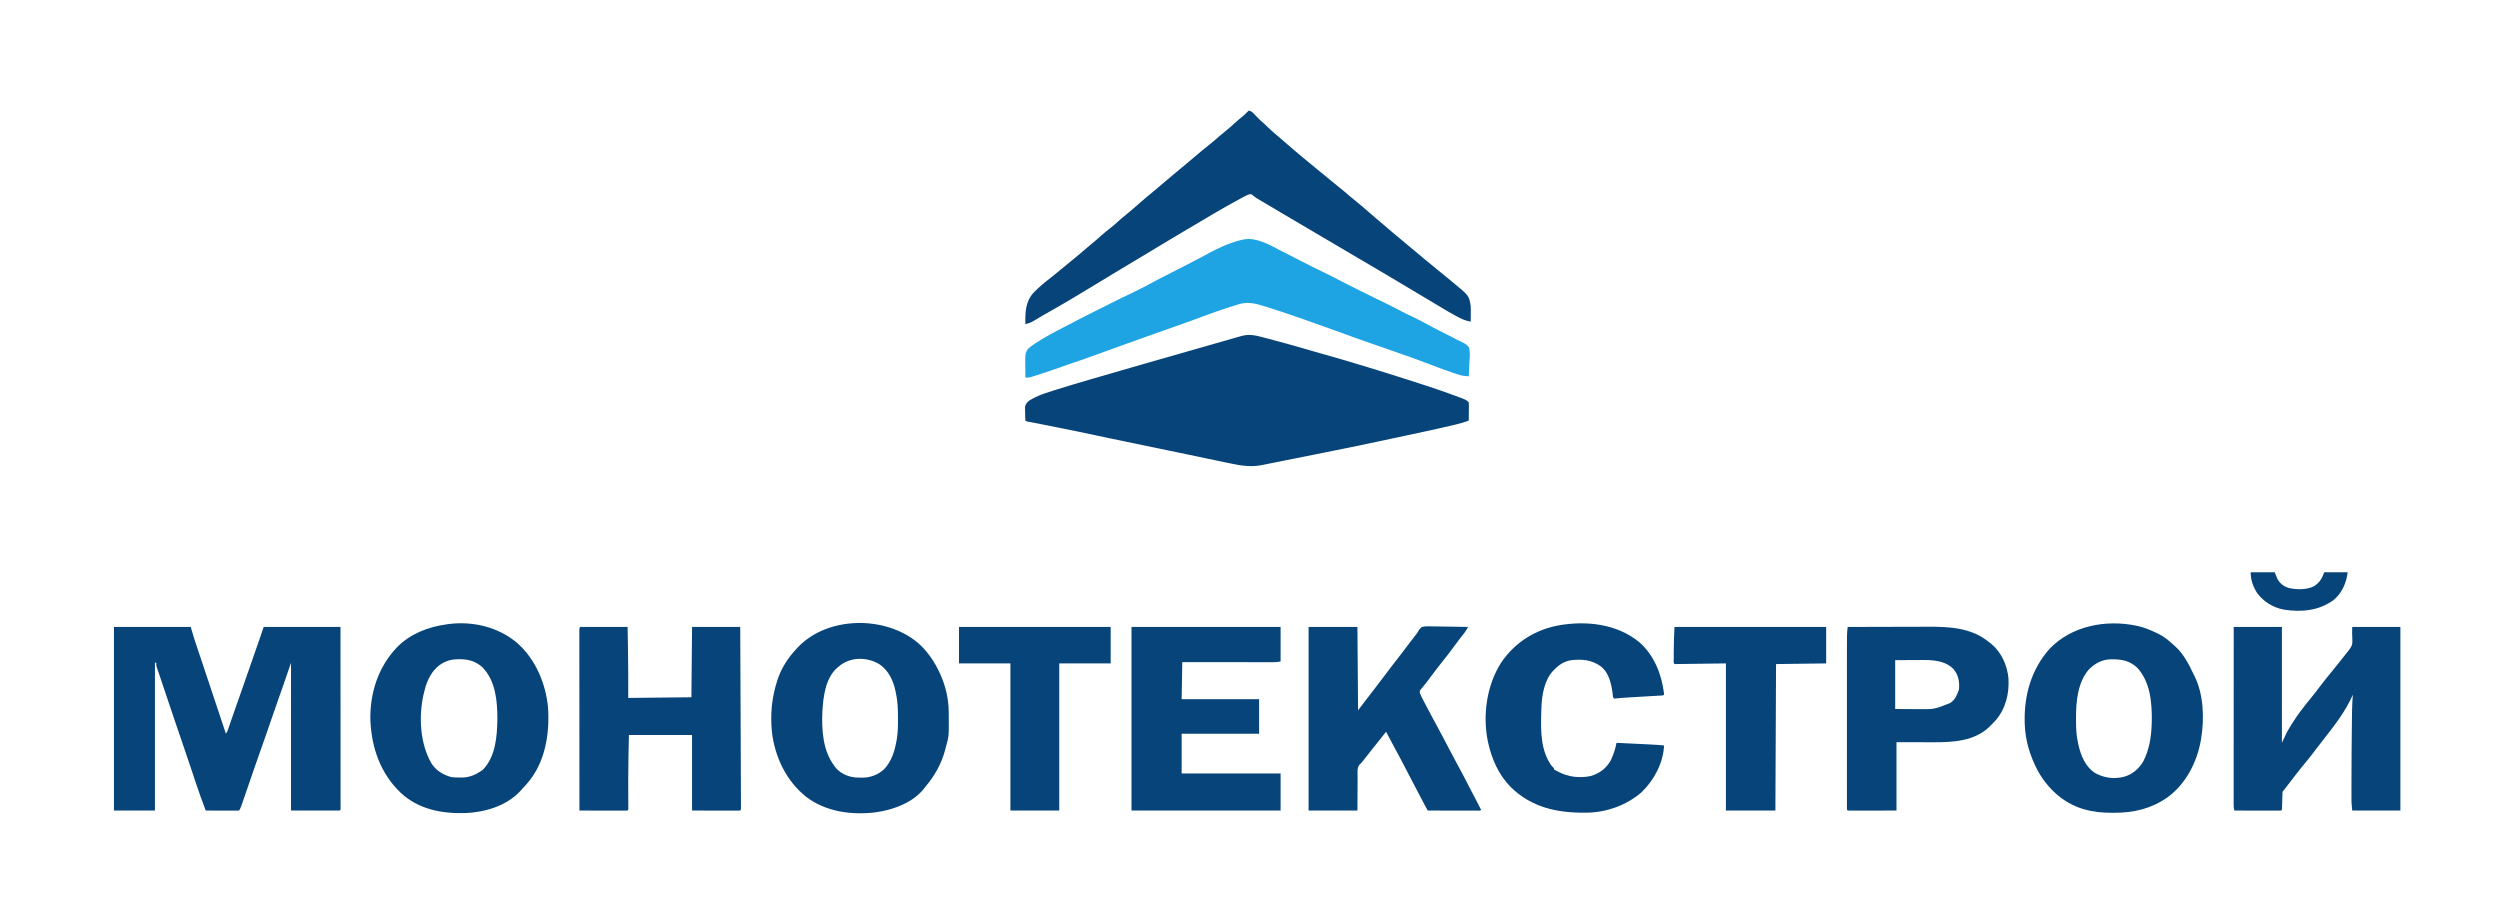
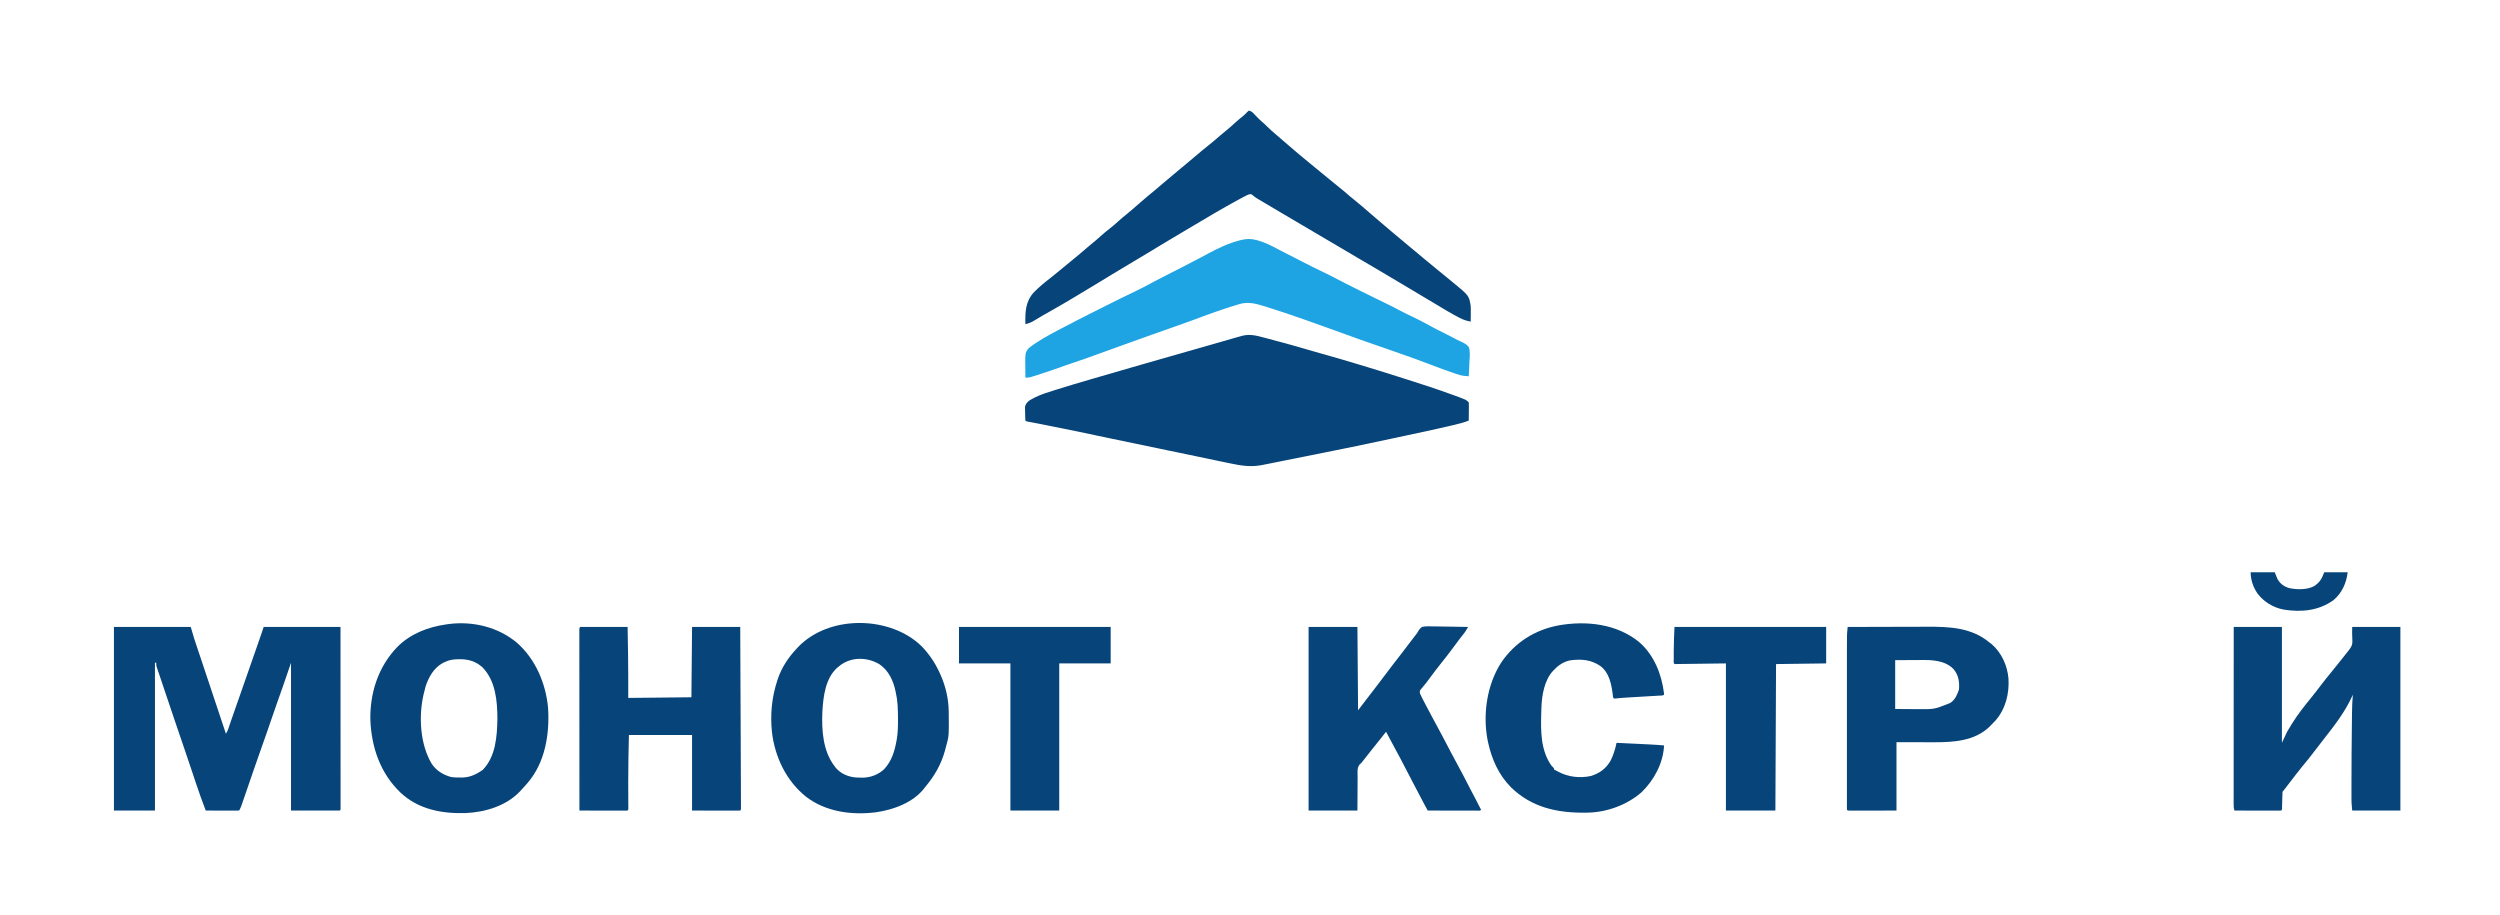
<svg xmlns="http://www.w3.org/2000/svg" width="3840" height="1405" viewBox="0 0 3840 1405" fill="none">
  <path d="M1918 170C1922.68 170.434 1925.18 173.898 1928.25 177.125C1929.41 178.32 1930.58 179.512 1931.74 180.703C1932.58 181.563 1932.58 181.563 1933.44 182.439C1935.92 184.923 1938.57 187.19 1941.24 189.461C1943.08 191.069 1944.79 192.758 1946.5 194.5C1950.16 198.212 1954.04 201.611 1958 205C1959.03 205.884 1960.06 206.768 1961.09 207.652C1962.85 209.16 1964.61 210.667 1966.37 212.172C1970.78 215.95 1975.18 219.752 1979.56 223.562C1988.91 231.672 1998.33 239.676 2007.92 247.488C2011.79 250.646 2015.65 253.823 2019.5 257C2025.99 262.347 2032.49 267.68 2039 273C2039.84 273.69 2040.68 274.379 2041.55 275.09C2045.68 278.474 2049.82 281.854 2053.97 285.211C2066.15 295.067 2066.15 295.067 2071.78 300.086C2074.98 302.842 2078.27 305.475 2081.56 308.125C2088.91 314.06 2096.07 320.196 2103.18 326.414C2106.15 329 2109.14 331.564 2112.12 334.125C2112.7 334.619 2113.28 335.113 2113.87 335.621C2118.27 339.382 2122.68 343.121 2127.1 346.852C2130.53 349.745 2133.93 352.658 2137.33 355.582C2142.9 360.375 2148.52 365.091 2154.22 369.723C2157.34 372.282 2160.42 374.886 2163.5 377.5C2168.36 381.626 2173.26 385.681 2178.21 389.703C2181.23 392.187 2184.21 394.715 2187.19 397.25C2194.1 403.127 2201.14 408.832 2208.19 414.537C2212.48 418.006 2216.74 421.503 2221 425C2221.66 425.538 2222.31 426.076 2222.99 426.63C2225.22 428.461 2227.46 430.293 2229.69 432.125C2230.39 432.699 2231.09 433.273 2231.81 433.865C2256.41 454.086 2256.41 454.086 2259 470C2259.23 474.171 2259.19 478.324 2259.12 482.5C2259.12 483.609 2259.11 484.717 2259.1 485.859C2259.07 488.573 2259.04 491.286 2259 494C2252.93 492.893 2247.76 491.248 2242.31 488.375C2241.63 488.022 2240.94 487.67 2240.23 487.306C2229 481.474 2218.17 474.946 2207.33 468.408C2193.58 460.114 2179.8 451.865 2165.97 443.711C2159.86 440.106 2153.77 436.47 2147.69 432.812C2141.12 428.862 2134.53 424.944 2127.92 421.067C2122.32 417.783 2116.74 414.472 2111.15 411.158C2102.15 405.811 2093.14 400.476 2084.06 395.25C2076.77 391.05 2069.54 386.746 2062.33 382.405C2049.26 374.536 2036.07 366.868 2022.88 359.183C2011.87 352.76 2000.86 346.335 1989.94 339.75C1983.33 335.766 1976.67 331.88 1970 328C1961.55 323.082 1953.13 318.121 1944.77 313.062C1942.85 311.909 1940.93 310.768 1939 309.629C1938.33 309.231 1937.66 308.833 1936.97 308.423C1935.71 307.673 1934.45 306.925 1933.18 306.18C1932.61 305.837 1932.03 305.494 1931.44 305.141C1930.87 304.804 1930.3 304.466 1929.72 304.119C1928 303 1928 303 1926.22 301.553C1925.63 301.076 1925.04 300.6 1924.44 300.109C1923.92 299.66 1923.4 299.212 1922.87 298.749C1919.85 297.541 1917.91 298.782 1915 300C1913.13 300.902 1911.29 301.85 1909.46 302.836C1908.42 303.399 1907.37 303.962 1906.3 304.542C1905.19 305.147 1904.08 305.752 1902.94 306.375C1901.76 307.011 1900.59 307.648 1899.42 308.284C1888.85 314.03 1878.39 319.95 1868 326C1866.9 326.638 1865.81 327.276 1864.68 327.934C1850.71 336.065 1836.8 344.285 1822.96 352.621C1816.39 356.575 1809.8 360.488 1803.19 364.375C1794.6 369.429 1786.07 374.573 1777.56 379.75C1776.95 380.12 1776.35 380.49 1775.72 380.871C1772.81 382.642 1769.9 384.414 1766.99 386.185C1758.36 391.426 1749.7 396.588 1741.02 401.724C1730.25 408.092 1719.5 414.483 1708.84 421.031C1702.61 424.855 1696.37 428.646 1690.13 432.438C1689.22 432.989 1689.22 432.989 1688.29 433.551C1679.12 439.121 1669.93 444.666 1660.71 450.176C1657.49 452.103 1654.28 454.038 1651.07 455.98C1640.03 462.644 1628.9 469.113 1617.69 475.474C1613.06 478.101 1608.44 480.737 1603.81 483.375C1602.98 483.851 1602.14 484.326 1601.28 484.816C1596.24 487.689 1591.27 490.644 1586.34 493.702C1582.74 495.699 1578.96 496.909 1575 498C1574.63 479.514 1574.92 463.306 1588 449C1596.2 440.671 1605.15 433.34 1614.41 426.235C1618.68 422.923 1622.83 419.443 1627 416C1628.29 414.94 1629.58 413.88 1630.86 412.82C1633.75 410.442 1636.64 408.061 1639.53 405.68C1642.46 403.263 1645.4 400.851 1648.34 398.445C1655.91 392.252 1663.39 385.984 1670.75 379.552C1675.24 375.632 1679.83 371.851 1684.47 368.102C1686.99 366.011 1689.4 363.84 1691.81 361.625C1695.71 358.064 1699.76 354.788 1703.94 351.562C1709.32 347.404 1714.38 343.017 1719.37 338.391C1722.82 335.26 1726.42 332.348 1730.04 329.422C1737.18 323.584 1744.14 317.528 1751.06 311.438C1758.37 305.018 1765.82 298.751 1773.38 292.625C1777.83 289.003 1782.17 285.271 1786.5 281.5C1791.68 276.985 1796.92 272.568 1802.26 268.242C1805.37 265.697 1808.44 263.104 1811.5 260.5C1815.45 257.145 1819.42 253.828 1823.44 250.562C1827.68 247.107 1831.85 243.573 1836 240C1843.45 233.584 1851.03 227.344 1858.75 221.25C1863.79 217.241 1868.62 213.017 1873.47 208.783C1876.98 205.724 1880.52 202.745 1884.19 199.875C1888.47 196.504 1892.47 192.862 1896.46 189.147C1900.68 185.236 1905.09 181.611 1909.59 178.02C1911.71 176.24 1913.57 174.413 1915.44 172.375C1916.28 171.591 1917.13 170.808 1918 170Z" fill="#06447A" />
  <path d="M1929.75 368.687C1930.45 368.869 1931.15 369.052 1931.87 369.239C1943.25 372.322 1953.36 377.647 1963.7 383.207C1967.97 385.484 1972.28 387.655 1976.61 389.808C1982.07 392.521 1987.5 395.271 1992.9 398.078C1993.55 398.416 1994.21 398.755 1994.88 399.103C1996.21 399.796 1997.55 400.49 1998.88 401.183C2010.65 407.289 2022.46 413.217 2034.44 418.891C2041.38 422.187 2048.19 425.663 2054.97 429.278C2063.56 433.859 2072.28 438.182 2081.01 442.51C2083.8 443.898 2086.58 445.295 2089.36 446.693C2096.37 450.207 2103.39 453.667 2110.44 457.093C2111.8 457.754 2111.8 457.754 2113.19 458.428C2116.91 460.242 2120.64 462.055 2124.38 463.863C2133.99 468.528 2143.57 473.227 2152.97 478.316C2158.25 481.162 2163.63 483.728 2169.06 486.25C2177.96 490.439 2186.62 494.964 2195.22 499.727C2200.45 502.619 2205.7 505.421 2211.06 508.062C2217.24 511.112 2223.38 514.212 2229.5 517.375C2230.31 517.785 2231.11 518.195 2231.94 518.617C2233.64 519.498 2235.31 520.416 2236.97 521.362C2239.37 522.658 2241.68 523.716 2244.18 524.766C2248.73 526.858 2252.9 528.969 2256 533C2258.57 540.353 2257.5 548.497 2257 556.125C2256.92 558.247 2256.85 560.369 2256.78 562.492C2256.61 567.668 2256.33 572.831 2256 578C2254.43 577.863 2252.86 577.72 2251.29 577.575C2250.42 577.496 2249.54 577.418 2248.64 577.336C2244.39 576.794 2240.44 575.535 2236.38 574.187C2235.45 573.887 2234.52 573.586 2233.57 573.276C2221.59 569.307 2209.81 564.766 2198.01 560.281C2178.24 552.764 2158.36 545.565 2138.34 538.722C2104.72 527.224 2071.23 515.384 2037.9 503.085C2026.64 498.934 2015.34 494.928 2004 491C2003.18 490.715 2002.36 490.431 2001.52 490.138C1983.33 483.831 1965.13 477.546 1946.75 471.812C1945.64 471.462 1944.52 471.113 1943.37 470.752C1929.54 466.504 1917.45 462.905 1903.31 467.187C1902.44 467.445 1901.57 467.703 1900.67 467.968C1876.98 475.129 1853.7 483.643 1830.55 492.336C1821.66 495.669 1812.74 498.874 1803.75 501.937C1792.8 505.672 1781.89 509.517 1771 513.437C1770.2 513.724 1769.41 514.011 1768.58 514.307C1765.2 515.526 1761.82 516.745 1758.43 517.965C1751.25 520.552 1744.07 523.127 1736.88 525.699C1734.6 526.516 1732.32 527.334 1730.03 528.151C1728.89 528.559 1727.75 528.967 1726.58 529.388C1725.44 529.796 1724.3 530.204 1723.12 530.625C1721.42 531.235 1721.42 531.235 1719.68 531.859C1706.62 536.536 1693.56 541.238 1680.54 546.005C1670.79 549.572 1661.03 553.068 1651.15 556.284C1645.8 558.037 1640.49 559.878 1635.18 561.773C1634.13 562.148 1634.13 562.148 1633.06 562.531C1632.35 562.786 1631.64 563.041 1630.9 563.303C1618.23 567.831 1605.53 572.229 1592.69 576.25C1590.87 576.824 1590.87 576.824 1589.02 577.409C1587.91 577.754 1586.79 578.098 1585.64 578.453C1584.66 578.753 1583.69 579.054 1582.69 579.364C1580.02 579.994 1577.73 580.123 1575 580C1574.95 575.768 1574.91 571.536 1574.89 567.304C1574.88 565.869 1574.87 564.434 1574.85 562.999C1574.61 542.966 1574.61 542.966 1578.69 536.191C1581.59 533.439 1584.62 531.165 1587.94 528.937C1588.63 528.465 1589.33 527.993 1590.05 527.507C1605.34 517.314 1621.74 508.92 1638.06 500.517C1641.05 498.975 1644.03 497.419 1647 495.859C1648 495.338 1648.99 494.817 1650.02 494.281C1651.87 493.308 1653.73 492.334 1655.59 491.359C1662.13 487.934 1668.73 484.616 1675.35 481.32C1679.68 479.16 1684.01 476.99 1688.34 474.818C1692.41 472.774 1696.49 470.733 1700.56 468.692C1702.64 467.651 1704.71 466.61 1706.79 465.569C1718.44 459.721 1730.1 453.927 1741.9 448.389C1750.76 444.22 1759.38 439.631 1768 435C1769.32 434.291 1770.64 433.583 1771.96 432.875C1772.5 432.581 1773.05 432.287 1773.61 431.984C1779.19 429.004 1784.78 426.088 1790.44 423.281C1798.77 419.133 1807.04 414.892 1815.31 410.625C1816.39 410.07 1816.39 410.07 1817.49 409.504C1825.8 405.218 1834.1 400.922 1842.37 396.562C1843.11 396.178 1843.84 395.793 1844.59 395.397C1848.28 393.45 1851.96 391.483 1855.62 389.492C1870.98 381.197 1886.39 373.919 1903.31 369.437C1904.26 369.185 1905.21 368.934 1906.19 368.674C1914.49 366.618 1921.39 366.476 1929.75 368.687Z" fill="#1EA4E3" />
  <path d="M1942.5 518.812C1944.02 519.209 1945.53 519.605 1947.05 520.001C1971.64 526.458 1996.14 533.312 2020.51 540.518C2026.12 542.17 2031.73 543.769 2037.36 545.326C2052.05 549.393 2066.66 553.714 2081.26 558.106C2083.23 558.699 2085.2 559.29 2087.16 559.882C2106.45 565.677 2125.7 571.572 2144.87 577.72C2150.12 579.402 2155.37 581.066 2160.63 582.722C2183.91 590.061 2207.08 597.583 2230 606C2231.72 606.622 2233.44 607.245 2235.16 607.867C2252.02 614.018 2252.02 614.018 2256 618C2256.23 620.797 2256.23 620.797 2256.2 624.32C2256.19 625.577 2256.18 626.834 2256.18 628.129C2256.16 629.447 2256.14 630.766 2256.12 632.125C2256.11 633.465 2256.11 634.804 2256.1 636.144C2256.07 639.43 2256.04 642.715 2256 646C2249.06 648.818 2242.02 650.629 2234.75 652.375C2234.06 652.541 2233.37 652.707 2232.66 652.879C2209.03 658.557 2185.24 663.525 2161.48 668.61C2156.34 669.711 2151.21 670.817 2146.07 671.925C2104.77 680.837 2063.42 689.437 2021.98 697.628C2012.07 699.586 2002.17 701.568 1992.27 703.561C1984.16 705.193 1976.05 706.812 1967.94 708.42C1962.86 709.429 1957.77 710.449 1952.69 711.481C1949.75 712.073 1946.82 712.653 1943.88 713.229C1941.99 713.601 1940.11 713.988 1938.23 714.377C1920.72 717.759 1905.57 715.149 1888.38 711.5C1886.12 711.034 1883.87 710.569 1881.61 710.106C1876.06 708.96 1870.5 707.796 1864.95 706.623C1862.35 706.074 1859.75 705.527 1857.15 704.983C1851.43 703.785 1845.71 702.583 1839.99 701.368C1829.53 699.147 1819.06 696.979 1808.58 694.836C1807.88 694.692 1807.18 694.549 1806.46 694.401C1803.52 693.8 1800.58 693.198 1797.64 692.597C1767.65 686.461 1737.68 680.211 1707.73 673.867C1652.38 662.11 1652.38 662.11 1596.9 651.043C1596.13 650.896 1595.37 650.749 1594.58 650.597C1591.17 649.943 1587.76 649.296 1584.35 648.659C1583.24 648.449 1582.13 648.239 1580.98 648.023C1579.56 647.759 1579.56 647.759 1578.1 647.489C1576 647 1576 647 1575 646C1574.66 642.113 1574.67 638.212 1574.62 634.312C1574.59 633.222 1574.55 632.132 1574.51 631.009C1574.5 629.95 1574.49 628.892 1574.48 627.8C1574.46 626.833 1574.44 625.865 1574.42 624.868C1575.35 620.279 1577.98 617.447 1581.69 614.791C1583.61 613.619 1585.56 612.567 1587.57 611.543C1588.68 610.968 1588.68 610.968 1589.82 610.382C1598.48 606.045 1607.57 603.165 1616.81 600.312C1618.49 599.779 1620.17 599.245 1621.85 598.709C1639.8 593.01 1657.87 587.718 1675.94 582.437C1676.81 582.183 1677.67 581.93 1678.57 581.668C1697.95 576 1717.35 570.393 1736.76 564.799C1742.18 563.236 1747.6 561.671 1753.03 560.105C1799.68 546.636 1846.36 533.232 1893.08 520.013C1894.71 519.553 1896.34 519.092 1897.96 518.631C1900.12 518.019 1902.28 517.409 1904.44 516.8C1905.6 516.472 1906.77 516.144 1907.96 515.806C1919.97 512.618 1930.75 515.688 1942.5 518.812Z" fill="#06447A" />
  <path d="M3457 879C3469.21 879 3481.42 879 3494 879C3495.32 882.3 3496.64 885.6 3498 889C3502.35 896.693 3507.71 900.709 3516.06 903.27C3527.96 905.885 3544.24 906.121 3555 900C3561.24 895.715 3565.29 891.048 3568 884C3568.66 882.35 3569.32 880.7 3570 879C3581.88 879 3593.76 879 3606 879C3604.18 895.349 3597.04 911.413 3584 922C3561.39 938.091 3534.78 940.667 3507.92 936.355C3491.75 933.367 3477 924.352 3467.19 911.188C3460.77 901.419 3457 890.703 3457 879Z" fill="#06447A" />
  <path d="M793.602 986.918C822.412 1011.93 838.407 1049.76 841.821 1087.28C844.457 1127.43 837.331 1171.65 810 1203C809.301 1203.81 808.603 1204.61 807.883 1205.45C805.625 1208 803.322 1210.5 801 1213C800.325 1213.75 799.649 1214.51 798.953 1215.28C777.648 1238.03 745.051 1247.6 714.75 1248.88C678.484 1249.96 642.439 1243.07 615.254 1217.5C584.203 1187.72 570.697 1148.44 568.871 1106C568.059 1064.36 580.924 1024.39 609.93 994.075C630.258 973.396 657.747 962.866 686 959C687.267 958.815 688.534 958.629 689.84 958.438C726.892 953.95 764.732 963.103 793.602 986.918ZM683 1017C682.135 1017.41 681.27 1017.83 680.379 1018.25C666.561 1025.65 658.586 1039.62 653.82 1054.09C652.732 1057.7 651.838 1061.33 651 1065C650.836 1065.69 650.673 1066.38 650.504 1067.09C642.907 1100.81 645.218 1142.92 662.973 1172.98C670.371 1183.99 680.465 1190.06 693.223 1193.62C697.54 1194.21 701.834 1194.23 706.187 1194.25C707.083 1194.27 707.978 1194.29 708.9 1194.31C721.268 1194.38 731.206 1189.7 741.25 1182.75C761.366 1162.63 763.583 1130.88 764 1104C763.935 1076.64 761.227 1045.52 741.055 1025.02C731.197 1015.94 719.388 1012.42 706.125 1012.56C705.16 1012.57 704.196 1012.58 703.202 1012.59C695.883 1012.75 689.624 1013.72 683 1017Z" fill="#06447A" />
-   <path d="M1410.26 987.73C1416.57 993.255 1422.05 999.216 1427 1006C1427.73 1006.97 1428.46 1007.95 1429.21 1008.95C1435.15 1017.18 1439.84 1025.75 1444 1035C1444.31 1035.69 1444.62 1036.38 1444.95 1037.1C1452.71 1054.69 1457.06 1073.99 1457.24 1093.23C1457.25 1094.09 1457.26 1094.96 1457.27 1095.85C1457.58 1130.83 1457.58 1130.83 1453 1147C1452.57 1148.67 1452.14 1150.34 1451.71 1152.02C1445.88 1173.82 1435.49 1191.82 1421 1209C1420.53 1209.61 1420.07 1210.22 1419.59 1210.86C1402.3 1233.11 1371.56 1244.05 1344.71 1247.79C1307.6 1252.21 1268.33 1246.94 1238.09 1223.77C1207.82 1199.58 1190.15 1162.71 1185.71 1124.54C1182.92 1097.2 1185.43 1071.04 1194 1045C1194.22 1044.32 1194.44 1043.65 1194.67 1042.95C1200.41 1025.78 1210.68 1010.14 1223 997C1223.87 996.048 1224.74 995.097 1225.64 994.117C1271.69 945.774 1360.55 945.483 1410.26 987.73ZM1288 1024C1287.27 1024.6 1286.54 1025.2 1285.79 1025.82C1267.71 1042.04 1264.45 1070.43 1263.16 1093.24C1261.95 1121.71 1263.95 1153.7 1282 1177C1282.62 1177.84 1283.24 1178.67 1283.88 1179.53C1291.53 1188.44 1302.97 1193.27 1314.51 1194.2C1317.26 1194.34 1320 1194.41 1322.75 1194.44C1323.61 1194.45 1324.48 1194.46 1325.37 1194.47C1337.62 1194.3 1349.41 1189.7 1358.31 1181.19C1369.55 1168.98 1374.14 1154.07 1377 1138C1377.27 1136.49 1377.27 1136.49 1377.55 1134.96C1379.2 1124.75 1379.36 1114.7 1379.31 1104.37C1379.31 1103.49 1379.31 1102.61 1379.31 1101.69C1379.27 1088.91 1378.87 1076.51 1376 1064C1375.87 1063.34 1375.73 1062.69 1375.59 1062.01C1372.21 1045.52 1364.92 1029.81 1350.69 1020.19C1331.08 1008.59 1305.64 1008.71 1288 1024Z" fill="#06447A" />
+   <path d="M1410.26 987.73C1416.57 993.255 1422.05 999.216 1427 1006C1427.73 1006.97 1428.46 1007.95 1429.21 1008.95C1435.15 1017.18 1439.84 1025.75 1444 1035C1444.31 1035.69 1444.62 1036.38 1444.95 1037.1C1452.71 1054.69 1457.06 1073.99 1457.24 1093.23C1457.25 1094.09 1457.26 1094.96 1457.27 1095.85C1457.58 1130.83 1457.58 1130.83 1453 1147C1452.57 1148.67 1452.14 1150.34 1451.71 1152.02C1445.88 1173.82 1435.49 1191.82 1421 1209C1420.53 1209.61 1420.07 1210.22 1419.59 1210.86C1402.3 1233.11 1371.56 1244.05 1344.71 1247.79C1307.6 1252.21 1268.33 1246.94 1238.09 1223.77C1207.82 1199.58 1190.15 1162.71 1185.71 1124.54C1182.92 1097.2 1185.43 1071.04 1194 1045C1194.22 1044.32 1194.44 1043.65 1194.67 1042.95C1200.41 1025.78 1210.68 1010.14 1223 997C1223.87 996.048 1224.74 995.097 1225.64 994.117C1271.69 945.774 1360.55 945.483 1410.26 987.73ZM1288 1024C1287.27 1024.6 1286.54 1025.2 1285.79 1025.82C1267.71 1042.04 1264.45 1070.43 1263.16 1093.24C1261.95 1121.71 1263.95 1153.7 1282 1177C1282.62 1177.84 1283.24 1178.67 1283.88 1179.53C1291.53 1188.44 1302.97 1193.27 1314.51 1194.2C1317.26 1194.34 1320 1194.41 1322.75 1194.44C1323.61 1194.45 1324.48 1194.46 1325.37 1194.47C1337.62 1194.3 1349.41 1189.7 1358.31 1181.19C1369.55 1168.98 1374.14 1154.07 1377 1138C1377.27 1136.49 1377.27 1136.49 1377.55 1134.96C1379.2 1124.75 1379.36 1114.7 1379.31 1104.37C1379.27 1088.91 1378.87 1076.51 1376 1064C1375.87 1063.34 1375.73 1062.69 1375.59 1062.01C1372.21 1045.52 1364.92 1029.81 1350.69 1020.19C1331.08 1008.59 1305.64 1008.71 1288 1024Z" fill="#06447A" />
  <path d="M2517.8 986.304C2540.65 1006.09 2552.4 1035.77 2555.94 1065.23C2555.97 1066.11 2555.97 1066.11 2556 1067C2554.21 1068.79 2551.52 1068.32 2549.09 1068.46C2547.83 1068.54 2546.56 1068.62 2545.26 1068.7C2543.86 1068.78 2542.47 1068.86 2541.07 1068.94C2539.64 1069.02 2538.21 1069.11 2536.78 1069.19C2533 1069.42 2529.22 1069.64 2525.44 1069.86C2519.43 1070.22 2513.41 1070.57 2507.4 1070.93C2505.31 1071.06 2503.22 1071.18 2501.13 1071.3C2494.39 1071.7 2487.68 1072.17 2480.97 1072.91C2480.32 1072.94 2479.67 1072.97 2479 1073C2477.14 1071.14 2477.44 1068.42 2477.1 1065.92C2474.95 1050.34 2471.67 1033.32 2458.48 1023.24C2444.34 1013.25 2428.69 1011.92 2411.79 1014.31C2401.93 1016.28 2393.68 1021.6 2387 1029C2386.54 1029.44 2386.08 1029.88 2385.61 1030.34C2372.32 1044.05 2368.29 1067.91 2367.65 1086.2C2367.61 1087.2 2367.61 1087.2 2367.58 1088.22C2367.5 1090.38 2367.44 1092.53 2367.38 1094.69C2367.35 1095.43 2367.33 1096.16 2367.31 1096.93C2366.56 1124.05 2366.67 1152.94 2383 1176C2383.72 1176.71 2384.44 1177.42 2385.18 1178.16C2387 1180 2387 1180 2387 1182C2387.82 1182.4 2387.82 1182.4 2388.66 1182.82C2390.31 1183.65 2391.94 1184.51 2393.56 1185.4C2408.83 1193.54 2426.51 1195.57 2443.5 1191.94C2457.51 1187.67 2467.2 1180.25 2474.29 1167.6C2478.28 1159.18 2481.21 1150.14 2483 1141C2490.75 1141.37 2498.49 1141.74 2506.24 1142.12C2509.84 1142.3 2513.43 1142.47 2517.03 1142.64C2520.51 1142.81 2524 1142.98 2527.48 1143.15C2529.43 1143.24 2531.39 1143.34 2533.34 1143.43C2540.91 1143.8 2548.45 1144.31 2556 1145C2554.69 1172.17 2540.65 1198.34 2521.33 1216.97C2498.54 1236.79 2467.4 1247.94 2437.28 1248.24C2436.06 1248.25 2436.06 1248.25 2434.81 1248.27C2391.62 1248.68 2352.63 1240.25 2320.81 1209.25C2301.87 1190.06 2291.29 1166.1 2285.63 1140C2285.47 1139.28 2285.31 1138.57 2285.15 1137.83C2277.2 1097.87 2283.75 1051.7 2306.14 1017.25C2327.12 986.709 2357.47 967.488 2393.74 960.644C2436.36 952.989 2483.57 958.136 2517.8 986.304Z" fill="#06447A" />
-   <path d="M3281 961C3281.68 961.139 3282.35 961.278 3283.05 961.422C3293.29 963.631 3302.6 967.5 3312 972C3313.12 972.523 3314.25 973.046 3315.41 973.586C3323.83 977.778 3330.59 983.259 3337.47 989.592C3338.77 990.785 3340.09 991.949 3341.43 993.105C3353.75 1004.39 3362.08 1020 3369 1035C3369.46 1035.88 3369.91 1036.76 3370.38 1037.66C3384.76 1066.14 3386.07 1103.09 3381 1134C3380.88 1134.76 3380.75 1135.52 3380.63 1136.3C3374.77 1170.57 3357.65 1204.06 3329.19 1224.77C3304.11 1242.29 3277.49 1248.44 3247.19 1248.44C3245.84 1248.44 3245.84 1248.44 3244.46 1248.44C3229.48 1248.41 3215.45 1247.28 3201 1243C3200.24 1242.78 3199.47 1242.55 3198.68 1242.32C3168.78 1233.13 3144.61 1210.63 3129.84 1183.48C3118.22 1161.48 3110.69 1136.99 3110 1112C3109.97 1111.03 3109.97 1111.03 3109.94 1110.05C3108.76 1068.08 3120.1 1027.86 3148.47 996.25C3182.19 961.218 3234.55 951.433 3281 961ZM3208.25 1028.56C3191.16 1048.74 3188.77 1077.49 3188.75 1102.81C3188.75 1103.64 3188.75 1104.47 3188.75 1105.32C3188.76 1117.77 3189.18 1129.82 3192 1142C3192.17 1142.77 3192.34 1143.55 3192.52 1144.34C3196.24 1160.61 3202.95 1177.17 3217.25 1186.87C3231.24 1195.01 3247.32 1197.12 3263 1193C3275.38 1189.34 3285.36 1180.83 3291.91 1169.77C3301.35 1151.68 3304.35 1132.19 3305 1112C3305.04 1110.76 3305.08 1109.53 3305.13 1108.25C3305.59 1079.74 3303.02 1047.44 3282.77 1025.6C3270.71 1014.15 3257.32 1012.39 3241.37 1012.69C3228.35 1013.23 3217.26 1019.27 3208.25 1028.56Z" fill="#06447A" />
  <path d="M175 963C213.94 963 252.88 963 293 963C294.65 968.61 296.3 974.22 298 980C298.899 982.834 299.814 985.663 300.762 988.48C300.994 989.174 301.226 989.867 301.465 990.581C302.203 992.784 302.945 994.986 303.688 997.188C304.216 998.764 304.745 1000.34 305.273 1001.92C306.34 1005.1 307.408 1008.28 308.478 1011.46C310.685 1018.04 312.873 1024.61 315.062 1031.19C315.879 1033.64 316.695 1036.09 317.512 1038.54C327.341 1068.02 337.171 1097.51 347 1127C348.789 1124.32 349.688 1122.33 350.707 1119.32C351.039 1118.35 351.371 1117.38 351.714 1116.38C352.076 1115.3 352.439 1114.23 352.812 1113.12C353.627 1110.74 354.442 1108.36 355.258 1105.98C355.475 1105.35 355.693 1104.71 355.917 1104.06C358.362 1096.92 360.866 1089.81 363.371 1082.69C364.768 1078.73 366.163 1074.76 367.559 1070.79C367.842 1069.98 368.126 1069.18 368.419 1068.34C377.06 1043.77 385.645 1019.17 394.188 994.562C394.558 993.496 394.928 992.43 395.309 991.332C396.367 988.285 397.424 985.238 398.48 982.191C398.792 981.293 399.104 980.395 399.426 979.469C399.869 978.19 399.869 978.19 400.321 976.885C400.574 976.155 400.827 975.425 401.088 974.673C402.413 970.789 403.702 966.893 405 963C443.94 963 482.88 963 523 963C523.022 998.781 523.04 1034.56 523.051 1070.34C523.052 1074.56 523.054 1078.78 523.055 1083C523.055 1084.26 523.055 1084.26 523.056 1085.55C523.06 1099.17 523.068 1112.79 523.077 1126.41C523.086 1140.38 523.092 1154.34 523.094 1168.31C523.095 1176.93 523.1 1185.56 523.108 1194.18C523.113 1200.09 523.115 1205.99 523.113 1211.9C523.113 1215.31 523.114 1218.73 523.119 1222.14C523.124 1225.83 523.123 1229.52 523.12 1233.21C523.125 1234.85 523.125 1234.85 523.129 1236.52C523.127 1237.5 523.125 1238.48 523.123 1239.49C523.123 1240.34 523.124 1241.19 523.124 1242.07C523 1244 523 1244 522 1245C497.25 1245 472.5 1245 447 1245C447 1170.09 447 1095.18 447 1018C443.04 1029.55 439.08 1041.1 435 1053C429.5 1068.56 429.5 1068.56 427.899 1073.08C424.588 1082.42 421.341 1091.78 418.113 1101.16C417.897 1101.78 417.68 1102.41 417.457 1103.06C415.065 1110.01 412.677 1116.96 410.293 1123.91C406.011 1136.37 401.656 1148.81 397.168 1161.2C394.092 1169.71 391.128 1178.25 388.222 1186.81C387.125 1190.05 386.023 1193.28 384.921 1196.5C384.373 1198.11 383.825 1199.72 383.277 1201.33C369.107 1242.89 369.107 1242.89 367 1245C365.404 1245.09 363.804 1245.12 362.205 1245.11C361.184 1245.11 360.163 1245.11 359.111 1245.11C358.001 1245.11 356.89 1245.1 355.746 1245.1C354.616 1245.1 353.485 1245.09 352.32 1245.09C348.693 1245.09 345.065 1245.08 341.438 1245.06C338.985 1245.06 336.533 1245.05 334.08 1245.05C328.053 1245.04 322.027 1245.02 316 1245C310.58 1230.69 305.362 1216.34 300.562 1201.81C300.323 1201.09 300.084 1200.36 299.837 1199.62C299.591 1198.87 299.346 1198.13 299.092 1197.36C298.571 1195.78 298.049 1194.2 297.527 1192.62C297.257 1191.81 296.987 1190.99 296.709 1190.15C292.746 1178.18 288.679 1166.25 284.625 1154.31C284.012 1152.51 284.012 1152.51 283.386 1150.66C278.396 1135.96 273.388 1121.27 268.364 1106.59C262.824 1090.39 257.358 1074.18 251.976 1057.94C250.608 1053.81 249.223 1049.69 247.827 1045.58C246.879 1042.78 245.934 1039.99 244.99 1037.19C244.543 1035.87 244.094 1034.55 243.643 1033.23C243.023 1031.42 242.412 1029.61 241.801 1027.79C241.452 1026.77 241.103 1025.74 240.743 1024.68C240 1022 240 1022 240 1018C239.34 1018 238.68 1018 238 1018C238 1092.91 238 1167.82 238 1245C217.21 1245 196.42 1245 175 1245C175 1151.94 175 1058.88 175 963Z" fill="#06447A" />
  <path d="M891 963C915.09 963 939.18 963 964 963C964.165 972.632 964.33 982.264 964.5 992.188C964.552 995.119 964.604 998.051 964.658 1001.07C965.044 1024.72 965 1048.33 965 1072C1013.01 1071.5 1013.01 1071.5 1062 1071C1062.49 1017.54 1062.49 1017.54 1063 963C1087.42 963 1111.84 963 1137 963C1137.13 993.31 1137.26 1023.62 1137.38 1053.93C1137.4 1057.53 1137.41 1061.13 1137.43 1064.73C1137.43 1065.45 1137.43 1066.17 1137.44 1066.91C1137.48 1078.42 1137.53 1089.93 1137.58 1101.45C1137.63 1113.31 1137.68 1125.18 1137.73 1137.05C1137.76 1143.69 1137.79 1150.34 1137.81 1156.98C1137.88 1171.22 1137.93 1185.46 1137.98 1199.7C1137.99 1203.84 1138.01 1207.98 1138.03 1212.11C1138.04 1216.74 1138.06 1221.36 1138.07 1225.98C1138.07 1227.64 1138.08 1229.29 1138.09 1230.95C1138.1 1233.16 1138.1 1235.37 1138.11 1237.59C1138.11 1238.81 1138.11 1240.04 1138.12 1241.3C1138 1244 1138 1244 1137 1245C1134.7 1245.09 1132.4 1245.12 1130.09 1245.11C1129.36 1245.11 1128.63 1245.11 1127.87 1245.11C1125.49 1245.11 1123.1 1245.11 1120.71 1245.1C1119.25 1245.1 1117.78 1245.1 1116.31 1245.09C1110.85 1245.09 1105.39 1245.08 1099.94 1245.06C1087.75 1245.04 1075.56 1245.02 1063 1245C1063 1206.72 1063 1168.44 1063 1129C1030.99 1129 998.98 1129 966 1129C965.216 1164.14 965.216 1164.14 964.969 1199.29C964.969 1200 964.97 1200.71 964.97 1201.45C964.977 1208.47 964.995 1215.49 965.028 1222.52C965.037 1224.5 965.043 1226.48 965.05 1228.47C965.058 1230.91 965.071 1233.35 965.088 1235.79C965.093 1237.4 965.093 1237.4 965.098 1239.04C965.103 1239.98 965.108 1240.91 965.114 1241.88C965 1244 965 1244 964 1245C961.699 1245.09 959.396 1245.12 957.093 1245.11C956.372 1245.11 955.65 1245.11 954.906 1245.11C952.509 1245.11 950.112 1245.11 947.715 1245.1C946.057 1245.1 944.399 1245.09 942.742 1245.09C938.37 1245.09 933.999 1245.08 929.628 1245.07C925.17 1245.06 920.713 1245.05 916.256 1245.05C907.504 1245.04 898.752 1245.02 890 1245C889.977 1209.36 889.959 1173.73 889.949 1138.09C889.948 1133.89 889.946 1129.68 889.945 1125.48C889.945 1124.64 889.945 1123.81 889.944 1122.95C889.94 1109.38 889.932 1095.81 889.923 1082.25C889.914 1068.34 889.908 1054.43 889.906 1040.52C889.905 1031.93 889.9 1023.34 889.892 1014.75C889.887 1008.87 889.885 1002.98 889.886 997.099C889.887 993.701 889.886 990.302 889.881 986.904C889.876 983.226 889.877 979.548 889.88 975.87C889.877 974.787 889.874 973.703 889.871 972.587C889.873 971.607 889.875 970.628 889.877 969.619C889.876 968.344 889.876 968.344 889.876 967.044C890 965 890 965 891 963Z" fill="#06447A" />
  <path d="M1473 963C1549.89 963 1626.78 963 1706 963C1706 981.48 1706 999.96 1706 1019C1679.93 1019 1653.86 1019 1627 1019C1627 1093.58 1627 1168.16 1627 1245C1602.25 1245 1577.5 1245 1552 1245C1552 1170.42 1552 1095.84 1552 1019C1525.93 1019 1499.86 1019 1473 1019C1473 1000.52 1473 982.04 1473 963Z" fill="#06447A" />
-   <path d="M1738 963C1813.57 963 1889.14 963 1967 963C1967 980.49 1967 997.98 1967 1016C1962.99 1016.8 1959.88 1017.12 1955.86 1017.12C1954.62 1017.12 1953.39 1017.12 1952.11 1017.12C1950.75 1017.12 1949.39 1017.12 1948.03 1017.11C1946.59 1017.11 1945.15 1017.11 1943.71 1017.11C1939.81 1017.11 1935.91 1017.11 1932.01 1017.1C1927.93 1017.1 1923.85 1017.09 1919.78 1017.09C1912.06 1017.09 1904.33 1017.08 1896.61 1017.07C1887.82 1017.06 1879.03 1017.06 1870.24 1017.05C1852.16 1017.04 1834.08 1017.02 1816 1017C1815.67 1035.81 1815.34 1054.62 1815 1074C1854.27 1074 1893.54 1074 1934 1074C1934 1091.49 1934 1108.98 1934 1127C1894.73 1127 1855.46 1127 1815 1127C1815 1147.13 1815 1167.26 1815 1188C1865.16 1188 1915.32 1188 1967 1188C1967 1206.81 1967 1225.62 1967 1245C1891.43 1245 1815.86 1245 1738 1245C1738 1151.94 1738 1058.88 1738 963Z" fill="#06447A" />
  <path d="M2010 963C2034.75 963 2059.5 963 2085 963C2085.33 1005.24 2085.66 1047.48 2086 1091C2090.29 1085.39 2094.58 1079.78 2099 1074C2107.32 1063.17 2107.32 1063.17 2111.42 1057.87C2115.93 1052.03 2120.39 1046.16 2124.81 1040.25C2134.08 1027.86 2143.52 1015.6 2153.04 1003.39C2157.04 998.259 2160.97 993.083 2164.85 987.867C2172.15 978.131 2172.15 978.131 2175.7 973.753C2177.08 971.977 2177.08 971.977 2178.21 969.74C2179.9 966.918 2181.41 965.047 2184 963C2189.4 961.732 2194.71 961.949 2200.21 962.121C2201.8 962.138 2203.38 962.151 2204.96 962.16C2209.11 962.194 2213.25 962.282 2217.39 962.382C2221.63 962.475 2225.87 962.515 2230.1 962.561C2238.4 962.657 2246.7 962.81 2255 963C2252.73 967.018 2250.61 970.715 2247.62 974.25C2243.7 979.046 2240.03 983.996 2236.38 989C2228.08 1000.33 2219.5 1011.44 2210.69 1022.38C2206.31 1027.81 2202.16 1033.4 2198 1039C2196.48 1041.04 2194.96 1043.08 2193.44 1045.13C2192.71 1046.11 2191.97 1047.09 2191.22 1048.1C2188.4 1051.78 2185.44 1055.32 2182.43 1058.84C2180.63 1061.12 2180.63 1061.12 2181 1065C2182.09 1067.5 2183.23 1069.88 2184.49 1072.29C2184.85 1073 2185.21 1073.7 2185.59 1074.43C2186.71 1076.62 2187.86 1078.81 2189 1081C2189.51 1081.98 2189.51 1081.98 2190.03 1082.98C2192.37 1087.46 2194.75 1091.92 2197.12 1096.38C2197.87 1097.77 2198.61 1099.17 2199.35 1100.56C2204.52 1110.27 2209.74 1119.94 2214.97 1129.61C2219.49 1138 2223.88 1146.44 2228.25 1154.9C2231.69 1161.53 2235.21 1168.09 2238.81 1174.63C2244.82 1185.54 2250.52 1196.61 2256.21 1207.69C2256.54 1208.33 2256.87 1208.98 2257.21 1209.64C2257.54 1210.28 2257.86 1210.91 2258.2 1211.57C2261.39 1217.77 2264.64 1223.95 2267.91 1230.12C2270.34 1234.71 2272.69 1239.34 2275 1244C2273.27 1245.73 2271.04 1245.12 2268.74 1245.12C2267.98 1245.12 2267.23 1245.12 2266.45 1245.11C2265.27 1245.11 2265.27 1245.11 2264.06 1245.11C2261.43 1245.11 2258.81 1245.11 2256.18 1245.1C2254.37 1245.1 2252.55 1245.09 2250.74 1245.09C2245.95 1245.09 2241.17 1245.08 2236.38 1245.07C2231.5 1245.06 2226.62 1245.05 2221.74 1245.05C2212.16 1245.04 2202.58 1245.02 2193 1245C2192.06 1243.28 2191.12 1241.56 2190.18 1239.84C2189.66 1238.88 2189.13 1237.92 2188.59 1236.94C2186.09 1232.32 2183.67 1227.66 2181.25 1223C2177.58 1215.95 2173.9 1208.9 2170.19 1201.88C2167.25 1196.31 2164.34 1190.74 2161.46 1185.14C2154.71 1172.01 2147.86 1158.95 2140.74 1146.01C2136.74 1138.72 2132.87 1131.36 2129 1124C2126.44 1127.18 2123.91 1130.39 2121.4 1133.6C2116.81 1139.48 2112.15 1145.29 2107.44 1151.06C2102.58 1157 2097.85 1163.02 2093.22 1169.13C2091 1172 2091 1172 2088.41 1174.23C2084.13 1179.39 2085.27 1186.89 2085.29 1193.24C2085.28 1194.55 2085.26 1195.86 2085.25 1197.22C2085.2 1202.1 2085.2 1206.99 2085.19 1211.88C2085.13 1222.81 2085.06 1233.74 2085 1245C2060.25 1245 2035.5 1245 2010 1245C2010 1151.94 2010 1058.88 2010 963Z" fill="#06447A" />
  <path d="M2572 963C2648.89 963 2725.78 963 2805 963C2805 981.48 2805 999.96 2805 1019C2766.88 1019.5 2766.88 1019.5 2728 1020C2727.67 1094.25 2727.34 1168.5 2727 1245C2701.92 1245 2676.84 1245 2651 1245C2651 1170.42 2651 1095.84 2651 1019C2611.89 1019.5 2611.89 1019.5 2572 1020C2570.16 1018.16 2570.87 1015.21 2570.87 1012.75C2570.87 1012.09 2570.87 1011.44 2570.86 1010.77C2570.86 1009.37 2570.87 1007.97 2570.87 1006.57C2570.87 1004.53 2570.87 1002.48 2570.86 1000.44C2570.88 987.914 2571.48 975.543 2572 963Z" fill="#06447A" />
  <path d="M2838 963C2857.42 962.929 2876.84 962.876 2896.26 962.844C2905.28 962.829 2914.3 962.808 2923.32 962.773C2931.2 962.743 2939.07 962.724 2946.94 962.717C2951.1 962.713 2955.26 962.705 2959.42 962.682C2993.96 962.506 3028.25 963.731 3056 987C3056.99 987.742 3057.98 988.485 3059 989.25C3074.35 1002.35 3083.23 1022.22 3085 1042C3086.48 1065.27 3080.65 1089.01 3064.97 1106.84C3062.71 1109.3 3060.37 1111.65 3058 1114C3057.29 1114.73 3056.59 1115.46 3055.86 1116.21C3032.98 1138.35 3000.23 1140.2 2970.23 1140.1C2968.75 1140.1 2967.28 1140.09 2965.8 1140.09C2960.41 1140.09 2955.02 1140.08 2949.62 1140.06C2931.5 1140.03 2931.5 1140.03 2913 1140C2913 1174.65 2913 1209.3 2913 1245C2894.47 1245.03 2894.47 1245.03 2875.56 1245.06C2871.66 1245.07 2867.75 1245.08 2863.72 1245.09C2858.97 1245.09 2858.97 1245.09 2856.74 1245.1C2855.19 1245.1 2853.63 1245.1 2852.07 1245.11C2849.71 1245.11 2847.35 1245.11 2845 1245.11C2843.95 1245.12 2843.95 1245.12 2842.88 1245.12C2838.11 1245.11 2838.11 1245.11 2837 1244C2836.9 1242.58 2836.87 1241.16 2836.87 1239.75C2836.87 1238.82 2836.87 1237.9 2836.87 1236.95C2836.87 1235.92 2836.87 1234.89 2836.87 1233.84C2836.87 1232.76 2836.87 1231.67 2836.87 1230.56C2836.86 1226.91 2836.87 1223.25 2836.87 1219.6C2836.87 1216.99 2836.87 1214.38 2836.87 1211.77C2836.86 1205.4 2836.86 1199.03 2836.86 1192.66C2836.87 1187.48 2836.87 1182.3 2836.87 1177.12C2836.87 1176.38 2836.87 1175.64 2836.87 1174.88C2836.87 1173.39 2836.87 1171.89 2836.86 1170.39C2836.86 1156.33 2836.87 1142.27 2836.87 1128.21C2836.87 1116.17 2836.87 1104.12 2836.87 1092.08C2836.86 1078.09 2836.86 1064.1 2836.87 1050.11C2836.87 1048.61 2836.87 1047.12 2836.87 1045.62C2836.87 1044.89 2836.87 1044.15 2836.87 1043.39C2836.87 1038.23 2836.87 1033.06 2836.86 1027.9C2836.86 1021.58 2836.86 1015.27 2836.87 1008.96C2836.87 1005.75 2836.87 1002.53 2836.87 999.314C2836.85 974.54 2836.85 974.54 2838 963ZM2911 1014C2911 1038.75 2911 1063.5 2911 1089C2919.54 1089.06 2928.08 1089.12 2936.87 1089.19C2939.53 1089.21 2942.19 1089.24 2944.92 1089.27C2971.08 1089.53 2971.08 1089.53 2995 1080C2996.03 1079.36 2996.03 1079.36 2997.07 1078.7C3003.42 1074.03 3006.57 1066.3 3009 1059C3009.95 1047.2 3008.34 1037.08 3000.68 1027.78C2990.63 1017.12 2975.92 1014.59 2961.76 1013.82C2958.48 1013.77 2955.2 1013.77 2951.92 1013.8C2950.87 1013.81 2949.82 1013.81 2948.74 1013.81C2944.89 1013.82 2941.04 1013.85 2937.19 1013.87C2928.55 1013.92 2919.9 1013.96 2911 1014Z" fill="#06447A" />
  <path d="M3431 963C3455.42 963 3479.84 963 3505 963C3505 1021.74 3505 1080.48 3505 1141C3507.64 1135.39 3510.28 1129.78 3513 1124C3514.94 1120.58 3516.88 1117.3 3519 1114C3519.96 1112.44 3519.96 1112.44 3520.95 1110.85C3529.1 1097.77 3538.52 1085.7 3548.28 1073.8C3554.15 1066.63 3559.75 1059.28 3565.35 1051.9C3570.66 1044.93 3576.16 1038.13 3581.75 1031.37C3585.89 1026.37 3589.94 1021.31 3593.94 1016.19C3597.95 1011.05 3602.02 1005.96 3606.12 1000.88C3616.78 987.624 3612.11 989.594 3613 963C3637.42 963 3661.84 963 3687 963C3687 1056.06 3687 1149.12 3687 1245C3662.58 1245 3638.16 1245 3613 1245C3611.87 1232.62 3611.87 1232.62 3611.87 1227.34C3611.87 1226.13 3611.86 1224.93 3611.86 1223.69C3611.86 1222.41 3611.87 1221.13 3611.87 1219.8C3611.87 1218.4 3611.86 1217 3611.86 1215.6C3611.86 1211.82 3611.86 1208.03 3611.87 1204.24C3611.87 1201.86 3611.88 1199.48 3611.88 1197.1C3611.9 1171.21 3612.1 1145.32 3612.41 1119.43C3612.44 1116.76 3612.47 1114.1 3612.5 1111.44C3612.54 1107.22 3612.6 1103 3612.65 1098.79C3612.67 1097.24 3612.69 1095.7 3612.71 1094.15C3612.81 1085.07 3613.17 1076.05 3614 1067C3613.75 1067.56 3613.5 1068.11 3613.24 1068.68C3602.13 1093.3 3586.15 1113.83 3569.56 1135C3567.36 1137.82 3565.18 1140.66 3563 1143.5C3544.97 1166.96 3544.97 1166.96 3536.16 1177.41C3533 1181.2 3529.99 1185.09 3527 1189C3525.82 1190.53 3524.64 1192.07 3523.46 1193.6C3520.36 1197.63 3517.26 1201.66 3514.17 1205.69C3513.71 1206.28 3513.26 1206.88 3512.78 1207.5C3511.9 1208.65 3511.02 1209.8 3510.14 1210.95C3507.11 1214.89 3507.11 1214.89 3506 1216C3505.85 1218.06 3505.77 1220.12 3505.72 1222.19C3505.68 1223.44 3505.64 1224.7 3505.61 1225.99C3505.57 1227.33 3505.53 1228.66 3505.5 1230C3505.43 1232.6 3505.36 1235.21 3505.28 1237.81C3505.25 1238.97 3505.22 1240.14 3505.19 1241.33C3505 1244 3505 1244 3504 1245C3501.76 1245.09 3499.52 1245.12 3497.28 1245.11C3496.57 1245.11 3495.87 1245.11 3495.15 1245.11C3492.82 1245.11 3490.48 1245.11 3488.15 1245.1C3486.54 1245.1 3484.93 1245.09 3483.31 1245.09C3479.06 1245.09 3474.81 1245.08 3470.55 1245.07C3466.22 1245.06 3461.88 1245.05 3457.54 1245.05C3449.03 1245.04 3440.51 1245.02 3432 1245C3431.13 1241.98 3430.88 1239.3 3430.88 1236.17C3430.87 1235.19 3430.87 1234.21 3430.87 1233.21C3430.87 1232.14 3430.88 1231.07 3430.88 1229.97C3430.88 1228.83 3430.88 1227.69 3430.88 1226.51C3430.88 1222.69 3430.88 1218.86 3430.89 1215.03C3430.89 1212.29 3430.89 1209.55 3430.89 1206.81C3430.89 1200.9 3430.89 1195 3430.89 1189.09C3430.9 1180.55 3430.9 1172.02 3430.91 1163.48C3430.91 1149.63 3430.92 1135.78 3430.92 1121.92C3430.93 1108.47 3430.94 1095.01 3430.94 1081.55C3430.95 1080.73 3430.95 1079.9 3430.95 1079.04C3430.95 1074.88 3430.95 1070.72 3430.95 1066.56C3430.96 1032.04 3430.98 997.52 3431 963Z" fill="#06447A" />
</svg>